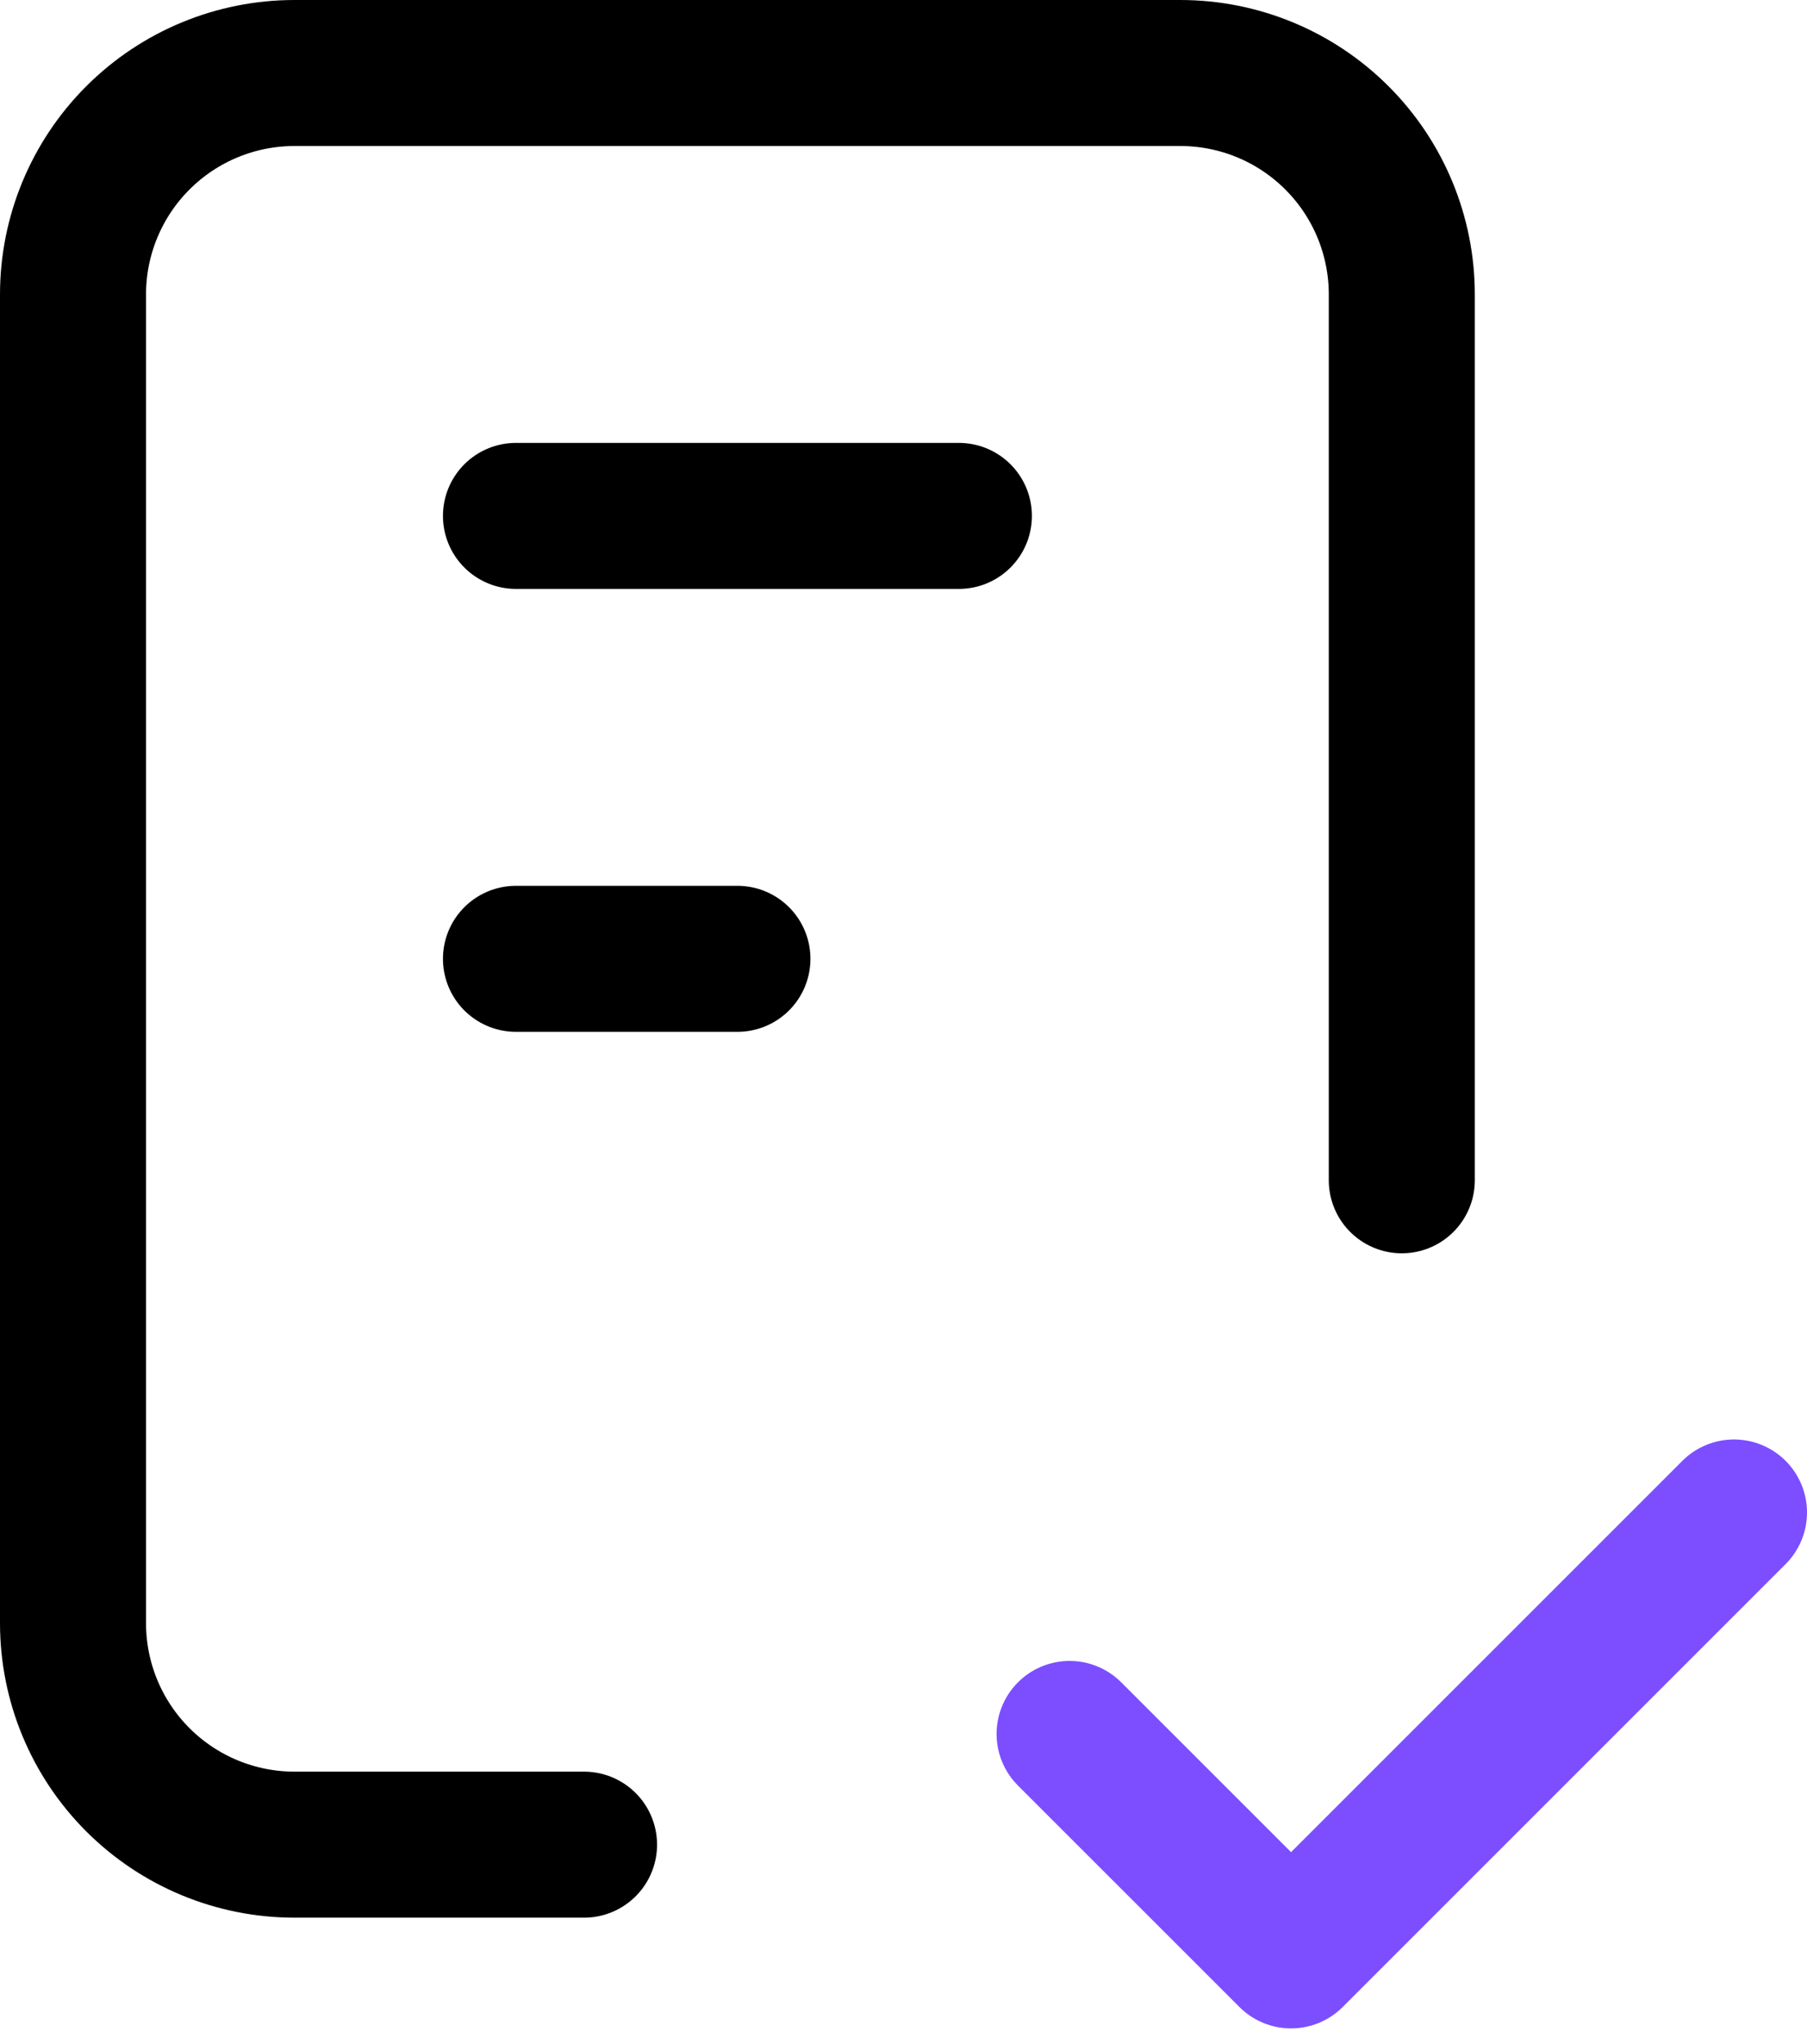
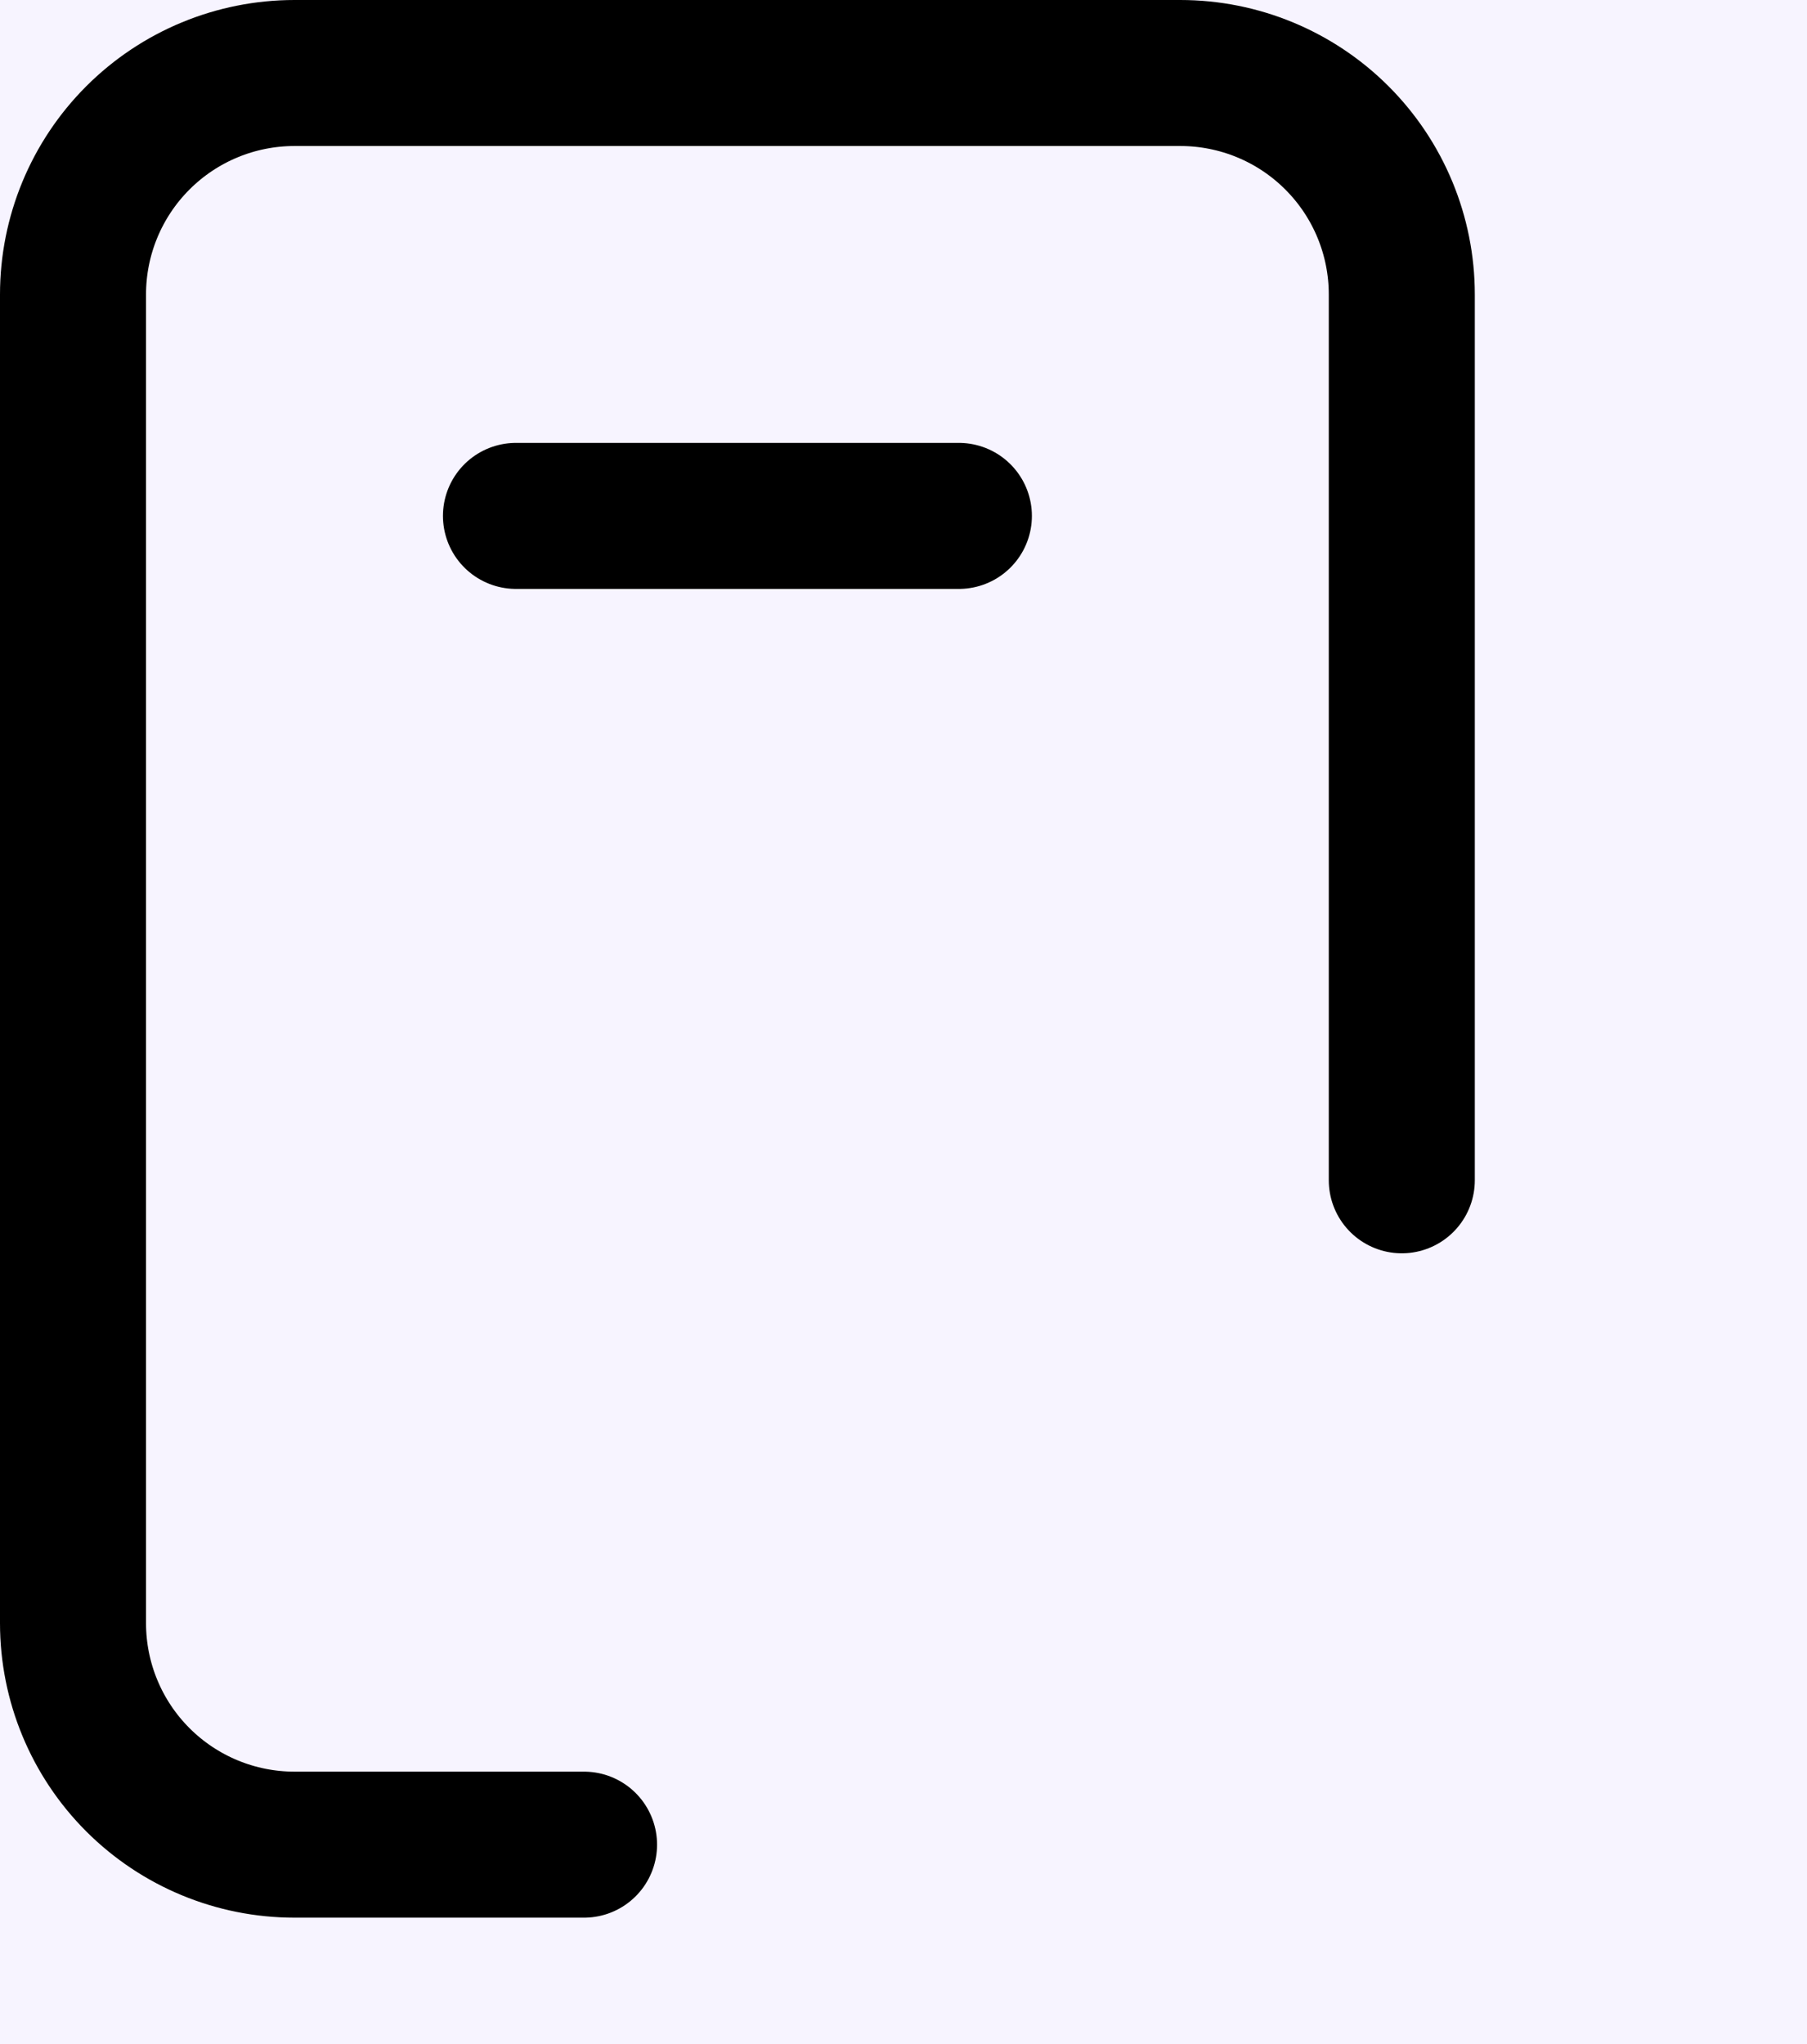
<svg xmlns="http://www.w3.org/2000/svg" width="99" height="112" viewBox="0 0 99 112" fill="none">
  <rect width="99" height="112" fill="#E5E5E5" />
  <g clip-path="url(#clip0_1_6817)">
-     <rect width="1400" height="5321" transform="translate(-200 -3730)" fill="white" />
    <rect x="-200" y="-384" width="1400" height="815" fill="#F7F4FF" />
-     <path d="M1103.5 -183.999C1115.5 -183.999 1147.5 -185.999 1168 -153.499C1214.42 -79.91 1034.67 68 932.5 112.5C738 230 553.001 107.5 404.001 -5C284.801 -95 167.001 -18.833 123.001 30.5C21.334 121.834 -199.775 234.926 -188.5 171.501C-184.5 149.001 -172.5 153.001 -152.999 164.001" stroke="#7C4EFF" stroke-width="5" stroke-linecap="round" stroke-dasharray="10 10" />
-     <rect x="-141" y="-99" width="381" height="437" rx="27" fill="white" stroke="#7C4EFF" stroke-width="6" />
    <path d="M31.998 101.067H16.133C12.915 101.067 9.829 99.788 7.554 97.513C5.278 95.237 4 92.151 4 88.933V16.133C4 12.915 5.278 9.829 7.554 7.554C9.829 5.278 12.915 4 16.133 4H64.667C67.885 4 70.971 5.278 73.246 7.554C75.522 9.829 76.8 12.915 76.8 16.133V64.667" stroke="black" stroke-width="8" stroke-linecap="round" stroke-linejoin="round" />
-     <path d="M58.6 95.001L70.733 107.134L95 82.867" stroke="#7C4EFF" stroke-width="8" stroke-linecap="round" stroke-linejoin="round" />
    <path d="M28.268 28.266H52.534" stroke="black" stroke-width="8" stroke-linecap="round" stroke-linejoin="round" />
-     <path d="M28.268 52.533H40.401" stroke="black" stroke-width="8" stroke-linecap="round" stroke-linejoin="round" />
  </g>
  <defs>
    <clipPath id="clip0_1_6817">
      <rect width="1400" height="5321" fill="white" transform="translate(-200 -3730)" />
    </clipPath>
  </defs>
</svg>